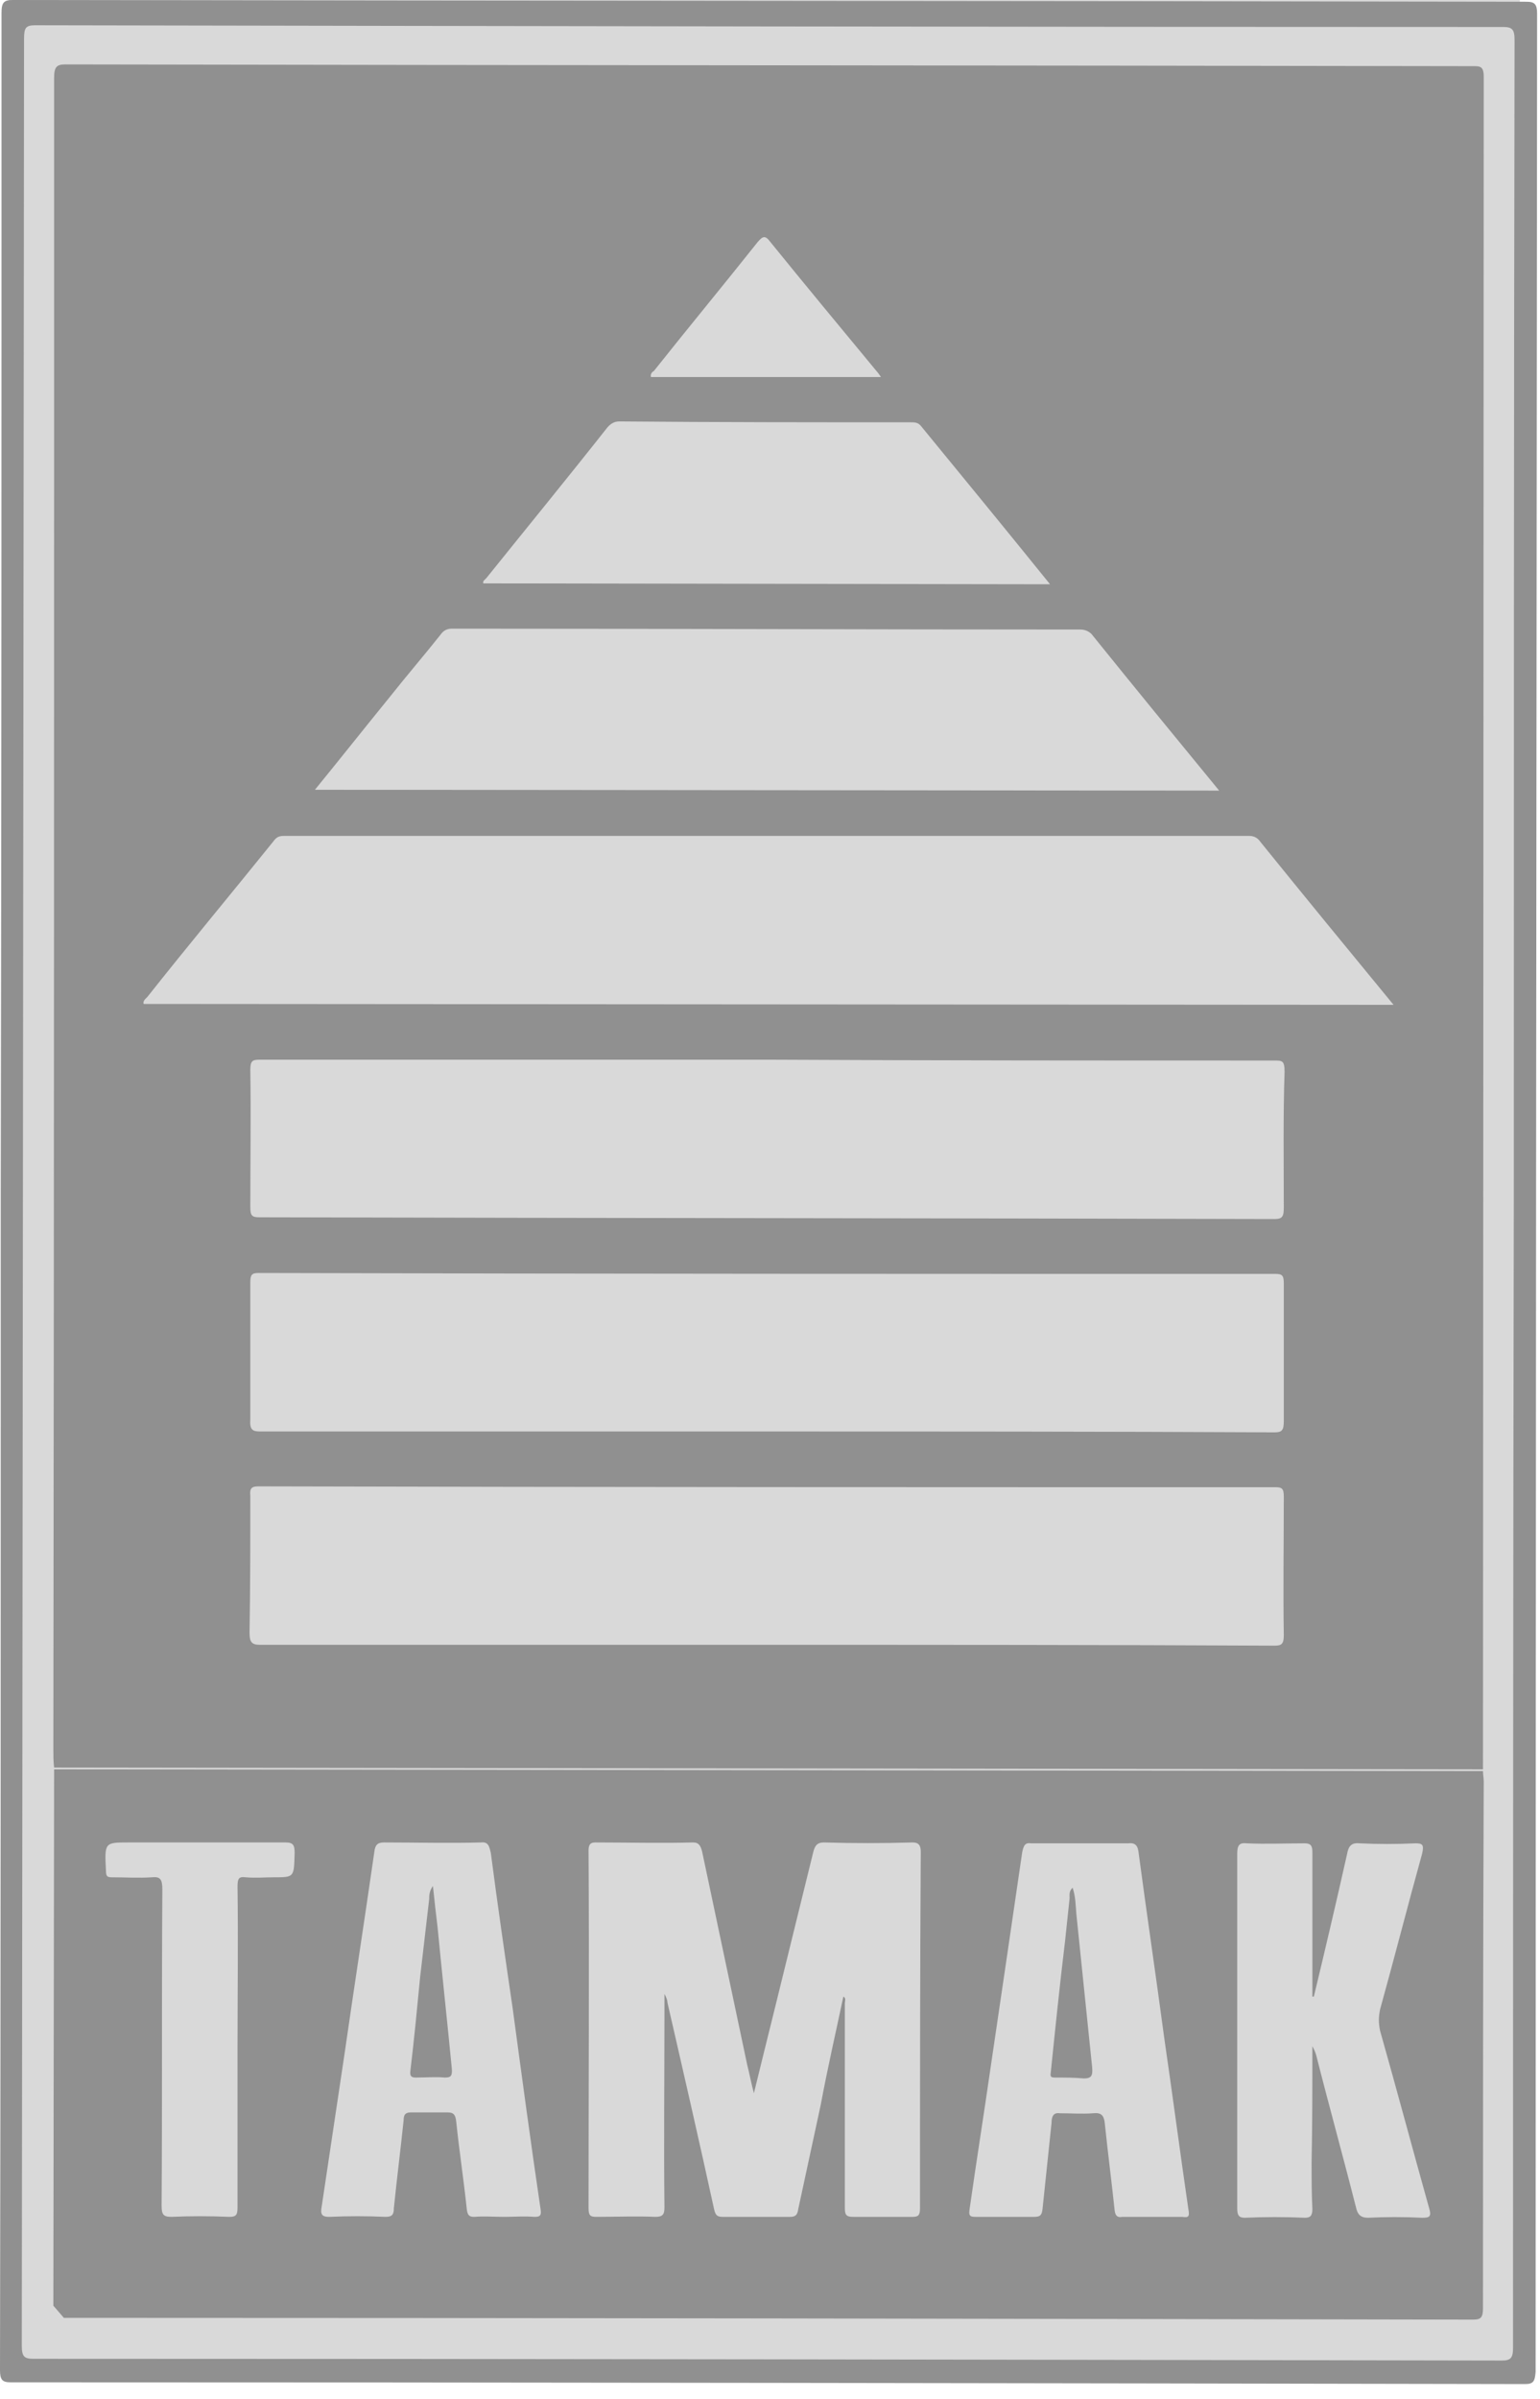
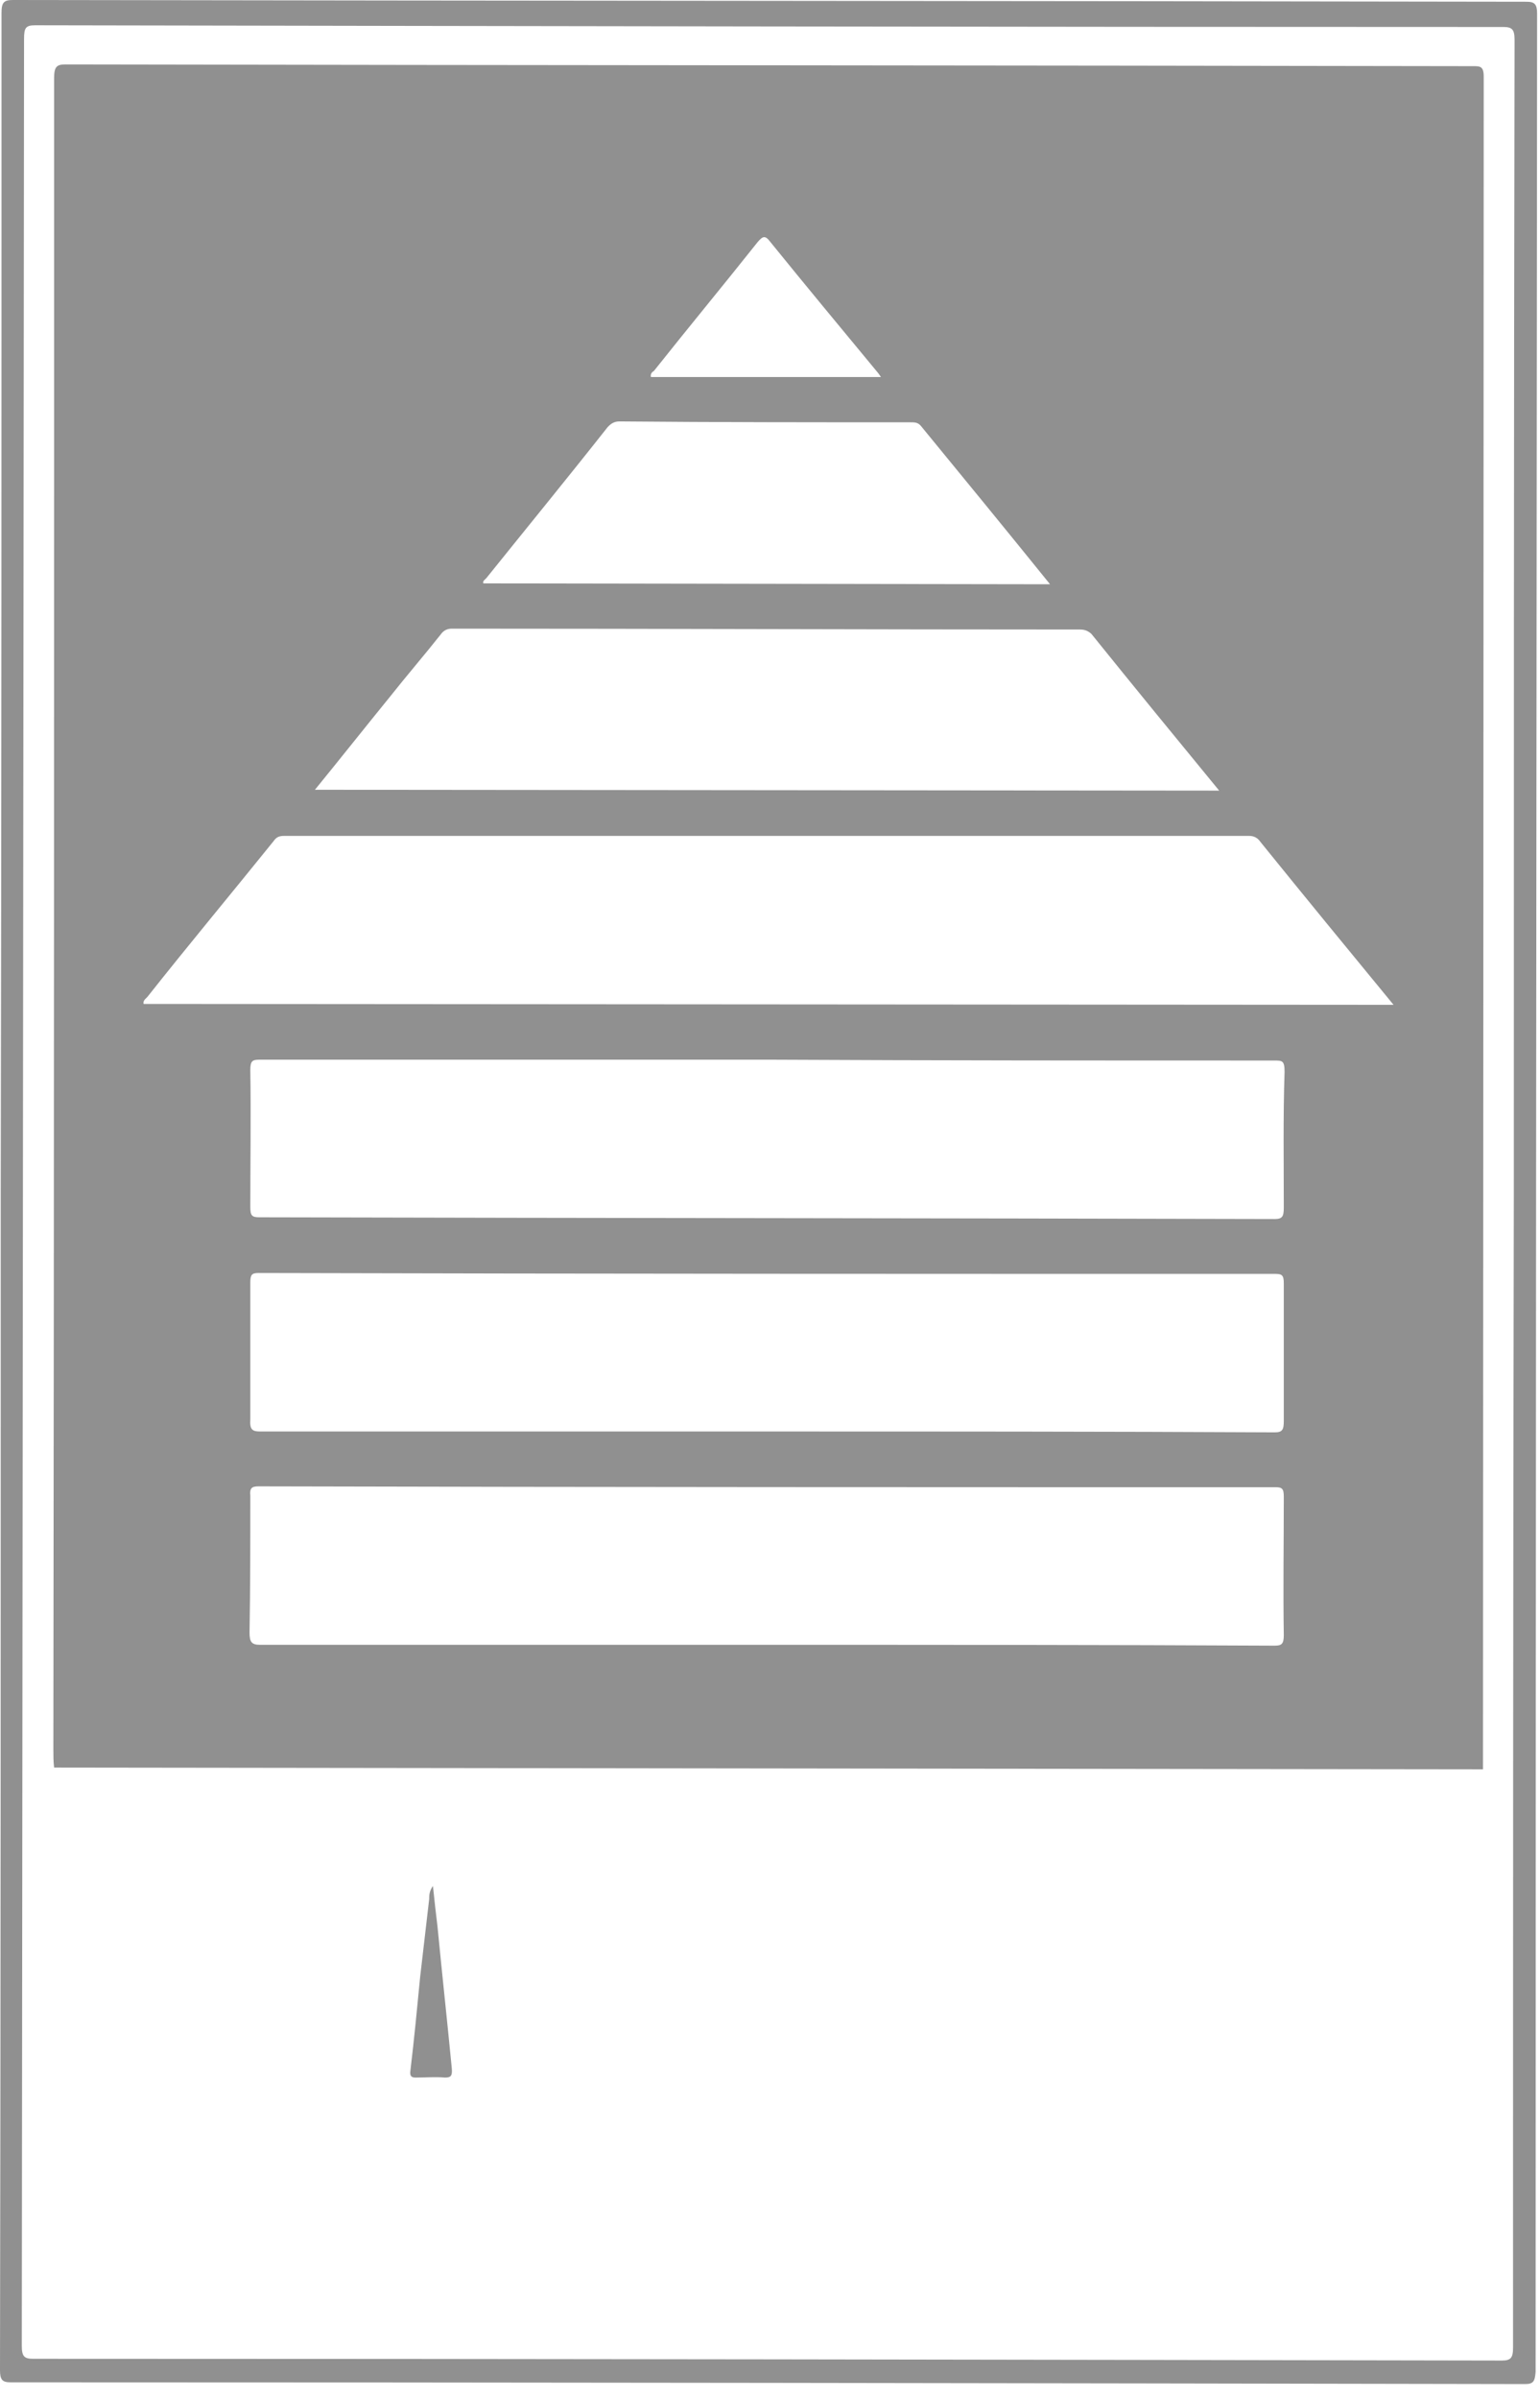
<svg xmlns="http://www.w3.org/2000/svg" width="52" height="81" viewBox="0 0 52 81" fill="none">
-   <rect x="0.292" width="51.028" height="79.814" fill="#D9D9D9" />
  <path d="M0.025 40.216C0.051 26.958 0.051 13.699 0.051 0.441C0.051 0.088 0.127 0 0.431 0C17.487 0.029 34.517 0.029 51.547 0.059C51.826 0.059 51.902 0.147 51.902 0.47C51.877 26.987 51.852 53.533 51.852 80.079C51.826 80.402 51.776 80.491 51.496 80.491C34.441 80.461 17.385 80.432 0.355 80.432C0.076 80.432 0 80.344 0 80.02C0.025 66.762 0.025 53.474 0.025 40.216ZM51.116 40.304C51.116 27.31 51.116 14.346 51.141 1.352C51.141 1 51.065 0.911 50.76 0.911C34.238 0.911 17.715 0.882 1.193 0.853C0.863 0.853 0.812 0.941 0.812 1.323C0.787 27.281 0.761 53.239 0.736 79.197C0.736 79.55 0.812 79.638 1.117 79.638C17.665 79.638 34.187 79.668 50.71 79.697C51.014 79.697 51.09 79.609 51.09 79.256C51.09 66.262 51.09 53.268 51.116 40.304Z" fill="#909090" />
  <path d="M1.827 59.677C1.802 59.471 1.802 59.266 1.802 59.06C1.827 40.245 1.827 21.431 1.827 2.646C1.827 2.264 1.904 2.175 2.208 2.175C18.071 2.205 33.908 2.205 49.745 2.234C49.974 2.234 50.1 2.234 50.1 2.587L50.075 59.736L1.827 59.677ZM47.055 33.925C45.532 32.073 44.035 30.25 42.562 28.427C42.461 28.28 42.334 28.222 42.182 28.222C31.319 28.222 20.456 28.222 9.594 28.222C9.441 28.222 9.34 28.251 9.238 28.398C7.817 30.162 6.37 31.896 4.975 33.66C4.924 33.719 4.822 33.778 4.848 33.895L47.055 33.925ZM25.939 35.777C20.228 35.777 14.492 35.777 8.782 35.777C8.528 35.777 8.452 35.806 8.452 36.13C8.477 37.658 8.452 39.216 8.452 40.745C8.452 41.039 8.502 41.098 8.756 41.098C20.203 41.127 31.624 41.127 43.045 41.157C43.299 41.157 43.349 41.068 43.349 40.775C43.349 39.246 43.324 37.717 43.375 36.188C43.375 35.806 43.299 35.806 43.019 35.806C37.334 35.806 31.649 35.806 25.939 35.777ZM25.913 48.33C31.624 48.33 37.334 48.33 43.045 48.359C43.299 48.359 43.349 48.271 43.349 47.977C43.349 46.419 43.349 44.89 43.349 43.332C43.349 43.068 43.299 43.009 43.07 43.009C31.624 43.009 20.177 43.009 8.731 42.979C8.502 42.979 8.452 43.038 8.452 43.303C8.452 44.831 8.452 46.389 8.452 47.918C8.426 48.271 8.528 48.33 8.782 48.33C14.492 48.33 20.203 48.33 25.913 48.33ZM25.888 55.532C31.598 55.532 37.309 55.532 43.045 55.561C43.273 55.561 43.349 55.503 43.349 55.209C43.324 53.651 43.349 52.093 43.349 50.535C43.349 50.27 43.299 50.211 43.07 50.211C31.624 50.211 20.177 50.211 8.731 50.182C8.502 50.182 8.426 50.24 8.452 50.505C8.452 52.034 8.452 53.592 8.426 55.12C8.426 55.444 8.502 55.532 8.782 55.532C14.492 55.532 20.203 55.532 25.888 55.532ZM10.634 26.664L41.167 26.693C39.695 24.9 38.273 23.165 36.852 21.401C36.725 21.284 36.598 21.254 36.471 21.254C29.39 21.254 22.335 21.225 15.254 21.225C15.101 21.225 14.974 21.284 14.873 21.431C14.314 22.136 13.731 22.812 13.172 23.518C12.335 24.547 11.497 25.605 10.634 26.664ZM35.456 19.726C33.984 17.903 32.537 16.139 31.091 14.375C30.989 14.258 30.888 14.258 30.735 14.258C27.461 14.258 24.187 14.258 20.913 14.228C20.761 14.228 20.634 14.287 20.507 14.434C19.162 16.139 17.791 17.815 16.421 19.52C16.37 19.579 16.294 19.608 16.32 19.696L35.456 19.726ZM29.746 12.729C29.669 12.612 29.619 12.553 29.568 12.494C28.375 11.053 27.182 9.613 26.015 8.173C25.837 7.937 25.761 7.967 25.583 8.173C24.416 9.642 23.248 11.053 22.081 12.523C22.03 12.553 21.954 12.612 21.979 12.729H29.746Z" fill="#909090" />
-   <path d="M1.827 59.736L50.075 59.795C50.075 59.912 50.1 60.03 50.1 60.148C50.075 66.056 50.075 71.995 50.075 77.904C50.075 78.227 50.024 78.315 49.745 78.315C33.883 78.286 18.02 78.256 2.157 78.256L1.802 77.845L1.827 59.736ZM28.477 67.409C28.578 67.468 28.527 67.556 28.527 67.644C28.527 69.937 28.527 72.23 28.527 74.523C28.527 74.758 28.553 74.846 28.806 74.846C29.466 74.846 30.126 74.846 30.811 74.846C31.015 74.846 31.065 74.787 31.065 74.552C31.065 70.554 31.065 66.556 31.091 62.529C31.091 62.323 31.04 62.205 30.811 62.205C29.822 62.235 28.806 62.235 27.817 62.205C27.588 62.205 27.512 62.323 27.461 62.529C27.03 64.293 26.598 66.027 26.167 67.791C25.939 68.702 25.71 69.643 25.456 70.672C25.355 70.29 25.304 69.996 25.228 69.702C24.72 67.291 24.213 64.91 23.705 62.499C23.654 62.323 23.604 62.205 23.401 62.205C22.309 62.235 21.218 62.205 20.101 62.205C19.949 62.205 19.873 62.264 19.873 62.47C19.898 66.497 19.873 70.525 19.873 74.552C19.873 74.787 19.923 74.846 20.127 74.846C20.786 74.846 21.472 74.817 22.131 74.846C22.385 74.846 22.436 74.758 22.436 74.523C22.411 72.347 22.436 70.201 22.436 68.085V67.32C22.487 67.409 22.538 67.526 22.538 67.615C23.071 69.937 23.604 72.259 24.111 74.582C24.162 74.817 24.238 74.846 24.416 74.846C25.177 74.846 25.913 74.846 26.675 74.846C26.852 74.846 26.928 74.787 26.954 74.582C27.207 73.406 27.461 72.23 27.715 71.054C27.944 69.819 28.223 68.614 28.477 67.409ZM44.364 67.409C44.339 67.409 44.314 67.409 44.314 67.409C44.314 65.792 44.314 64.146 44.314 62.529C44.314 62.323 44.263 62.235 44.06 62.235C43.4 62.235 42.74 62.264 42.106 62.235C41.852 62.205 41.776 62.294 41.776 62.587C41.776 64.351 41.776 66.115 41.776 67.85C41.776 70.084 41.776 72.318 41.776 74.552C41.776 74.787 41.827 74.876 42.03 74.876C42.715 74.846 43.375 74.846 44.06 74.876C44.238 74.876 44.314 74.817 44.314 74.582C44.288 74.082 44.288 73.523 44.288 72.994C44.314 71.701 44.314 70.407 44.314 69.084C44.364 69.173 44.415 69.29 44.441 69.378C44.872 71.083 45.354 72.818 45.786 74.523C45.837 74.758 45.938 74.876 46.192 74.876C46.801 74.846 47.41 74.846 48.019 74.876C48.273 74.876 48.349 74.846 48.248 74.523C47.689 72.524 47.156 70.525 46.598 68.555C46.547 68.291 46.547 68.114 46.598 67.85C47.08 66.115 47.537 64.322 48.019 62.587C48.095 62.264 48.019 62.235 47.791 62.235C47.156 62.264 46.522 62.264 45.913 62.235C45.633 62.205 45.532 62.323 45.481 62.617C45.126 64.204 44.745 65.821 44.364 67.409ZM17.03 74.846C17.36 74.846 17.69 74.817 18.045 74.846C18.223 74.846 18.299 74.817 18.248 74.552C17.918 72.318 17.614 70.055 17.309 67.791C17.055 66.056 16.802 64.322 16.573 62.558C16.523 62.352 16.497 62.176 16.243 62.205C15.152 62.235 14.061 62.205 12.969 62.205C12.741 62.205 12.665 62.294 12.639 62.529C12.309 64.822 11.954 67.115 11.624 69.408C11.37 71.113 11.117 72.788 10.863 74.494C10.812 74.758 10.863 74.846 11.117 74.846C11.751 74.817 12.386 74.817 13.02 74.846C13.248 74.846 13.299 74.758 13.299 74.552C13.401 73.553 13.528 72.553 13.629 71.583C13.629 71.377 13.705 71.319 13.883 71.319C14.289 71.319 14.695 71.319 15.101 71.319C15.304 71.319 15.38 71.377 15.406 71.642C15.507 72.612 15.66 73.612 15.761 74.582C15.787 74.787 15.837 74.846 16.015 74.846C16.345 74.817 16.675 74.846 17.03 74.846ZM38.908 74.846C39.238 74.846 39.593 74.846 39.923 74.846C40.126 74.876 40.177 74.846 40.126 74.582C39.847 72.671 39.593 70.731 39.314 68.82C39.035 66.733 38.73 64.675 38.451 62.587C38.426 62.323 38.349 62.205 38.096 62.235C37.004 62.235 35.913 62.235 34.822 62.235C34.619 62.205 34.568 62.294 34.517 62.529C34.162 64.969 33.806 67.379 33.451 69.79C33.223 71.377 32.969 72.965 32.74 74.582C32.715 74.758 32.715 74.846 32.918 74.846C33.603 74.846 34.263 74.846 34.923 74.846C35.126 74.846 35.177 74.787 35.202 74.582C35.304 73.612 35.405 72.641 35.507 71.671C35.507 71.436 35.583 71.319 35.786 71.348C36.167 71.348 36.547 71.377 36.903 71.348C37.182 71.319 37.283 71.407 37.309 71.73C37.41 72.7 37.537 73.67 37.639 74.641C37.664 74.817 37.74 74.876 37.893 74.846C38.222 74.846 38.578 74.846 38.908 74.846ZM8.02 69.114C8.02 67.32 8.046 65.498 8.02 63.705C8.02 63.411 8.071 63.352 8.299 63.381C8.629 63.411 8.934 63.381 9.238 63.381C9.949 63.381 9.924 63.381 9.949 62.558C9.949 62.294 9.898 62.205 9.644 62.205C7.868 62.205 6.091 62.205 4.34 62.205C3.528 62.205 3.528 62.205 3.579 63.175C3.579 63.352 3.629 63.381 3.782 63.381C4.213 63.381 4.67 63.411 5.127 63.381C5.406 63.352 5.482 63.44 5.482 63.793C5.457 67.35 5.482 70.907 5.457 74.464C5.457 74.758 5.508 74.846 5.787 74.846C6.421 74.817 7.081 74.817 7.741 74.846C7.969 74.846 8.02 74.787 8.02 74.523C8.02 72.73 8.02 70.907 8.02 69.114Z" fill="#909090" />
  <path d="M14.619 63.675C14.67 64.175 14.72 64.616 14.771 65.028C14.924 66.615 15.101 68.232 15.254 69.819C15.279 70.084 15.228 70.143 15.025 70.143C14.695 70.113 14.365 70.143 14.035 70.143C13.883 70.143 13.832 70.084 13.858 69.907C13.985 68.849 14.086 67.791 14.188 66.733C14.289 65.88 14.39 64.998 14.492 64.116C14.492 63.998 14.492 63.852 14.619 63.675Z" fill="#909090" />
-   <path d="M36.218 63.734C36.319 64.028 36.319 64.322 36.344 64.616C36.522 66.35 36.7 68.055 36.877 69.79C36.903 70.084 36.852 70.172 36.598 70.172C36.268 70.143 35.964 70.143 35.634 70.143C35.481 70.143 35.456 70.113 35.481 69.966C35.634 68.467 35.786 66.997 35.964 65.527C36.014 65.057 36.065 64.557 36.116 64.087C36.116 63.969 36.091 63.852 36.218 63.734Z" fill="#909090" />
</svg>